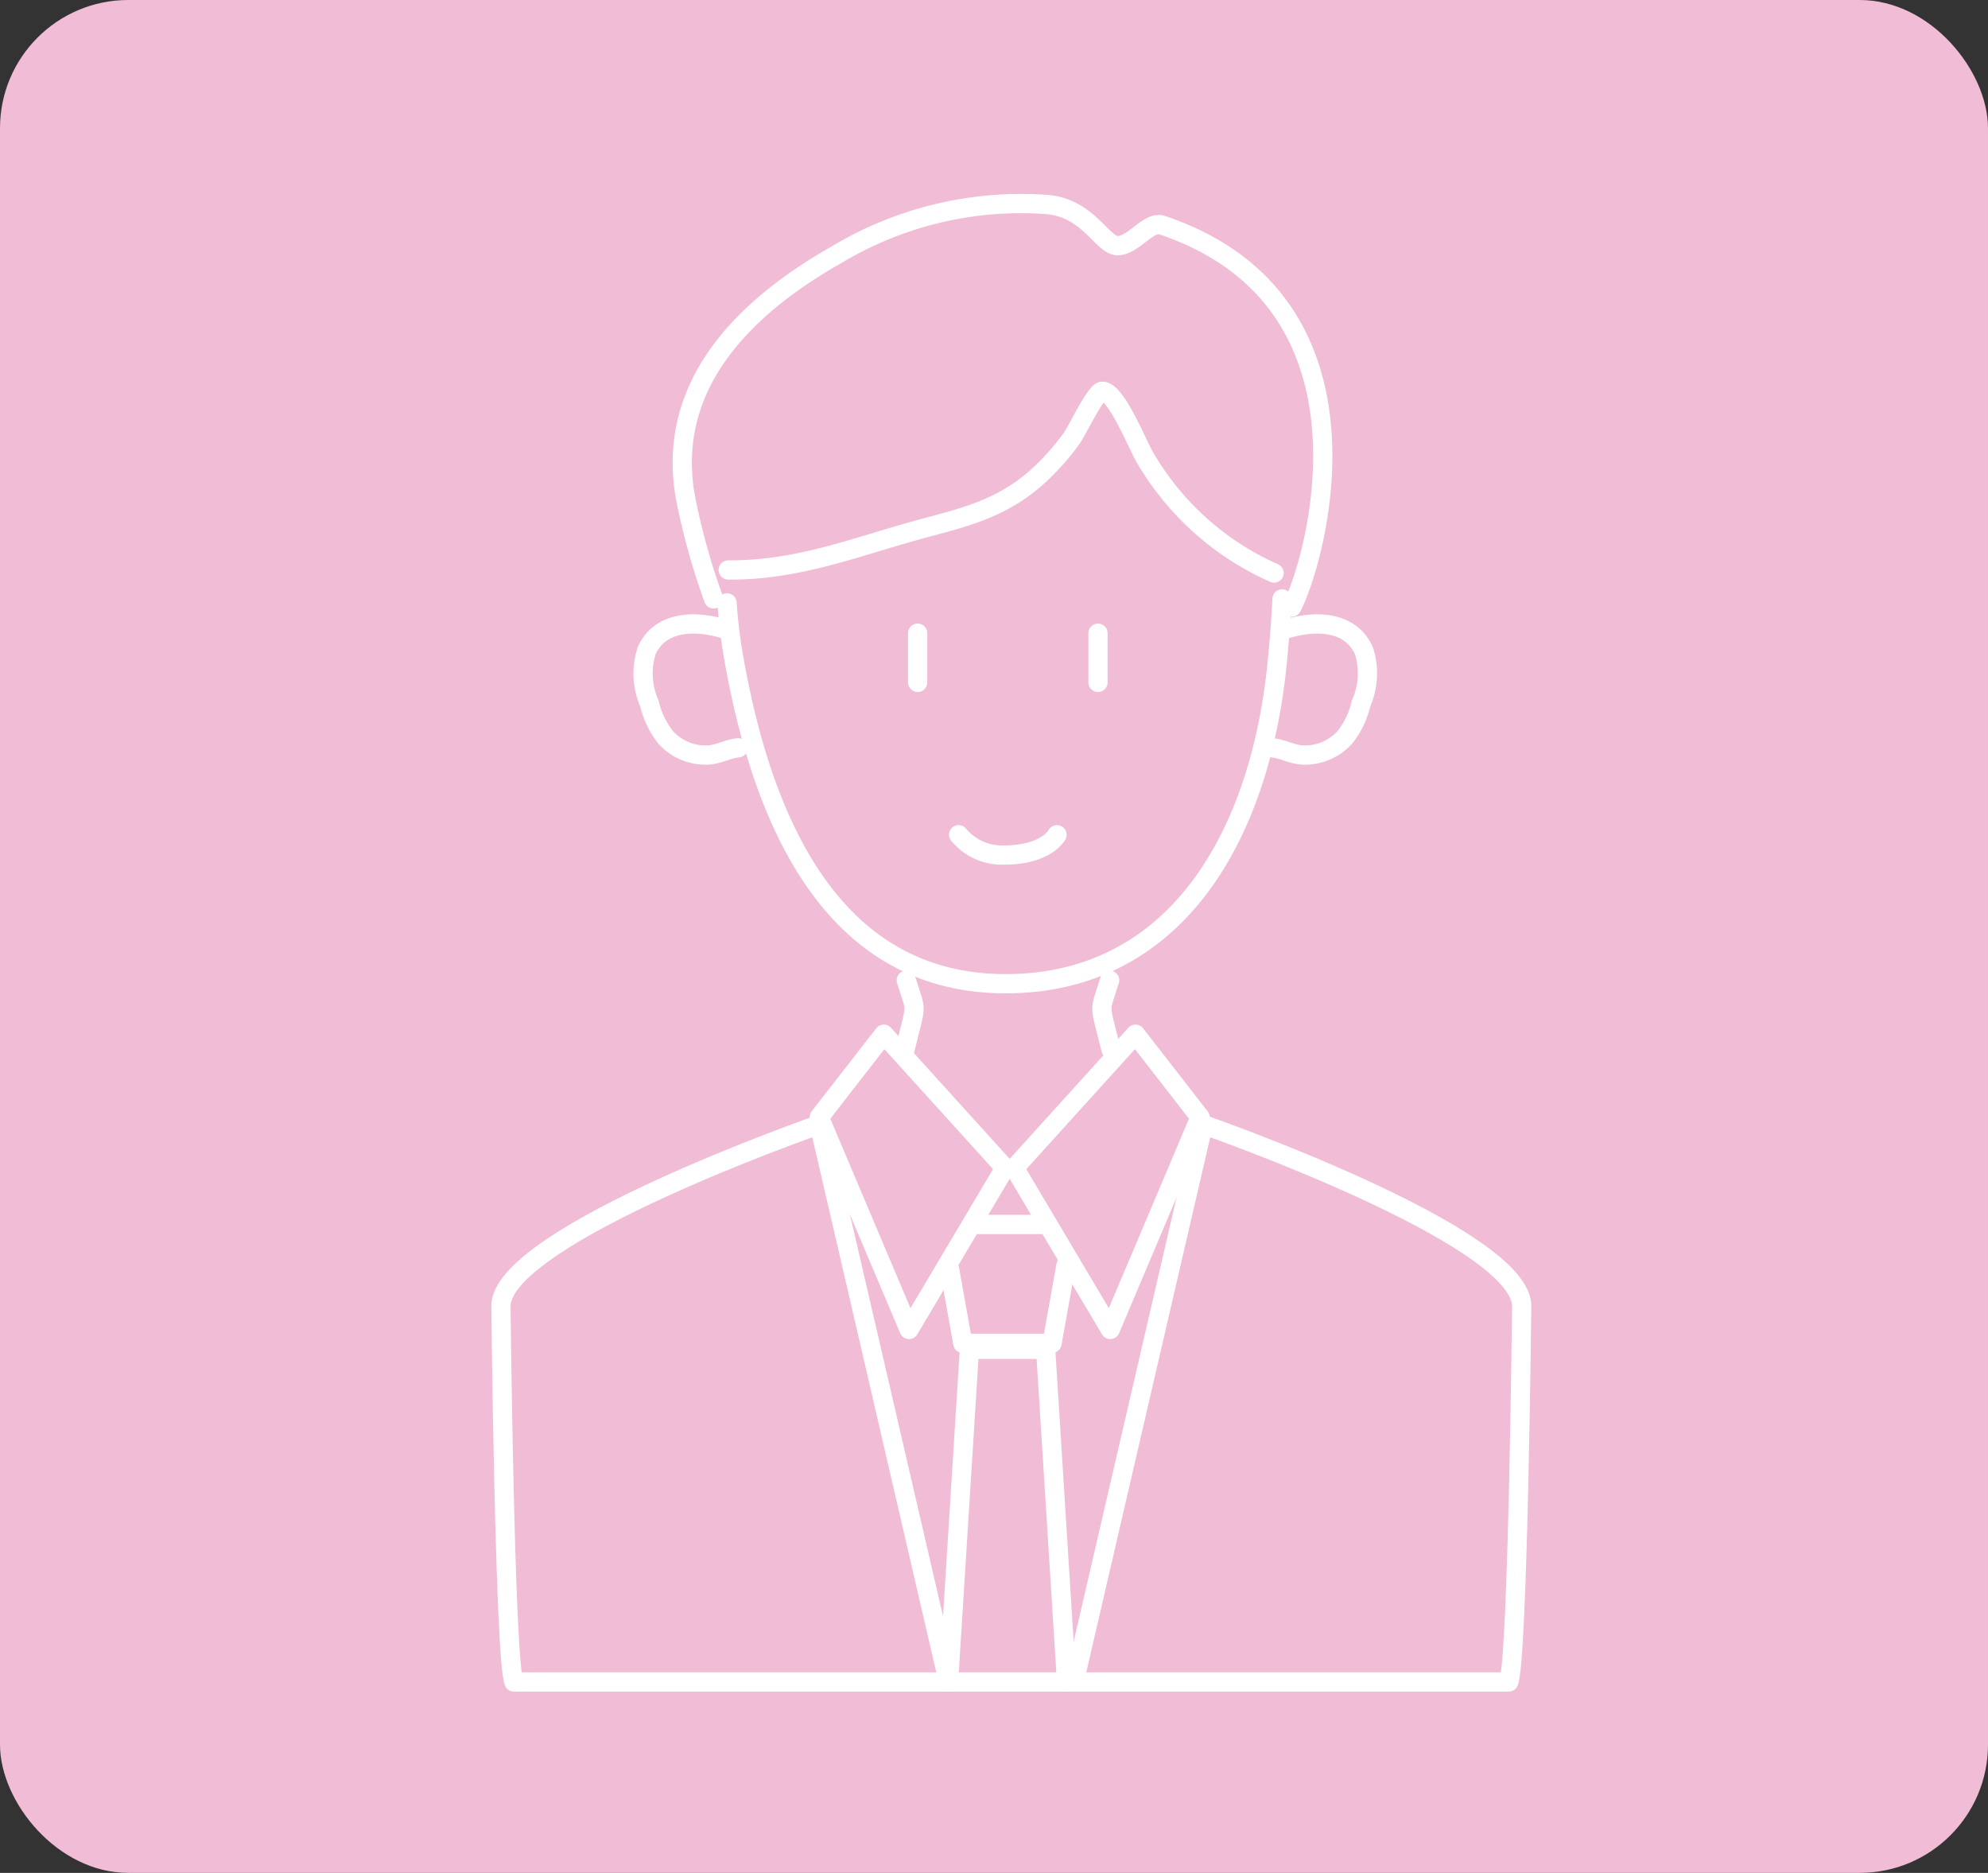
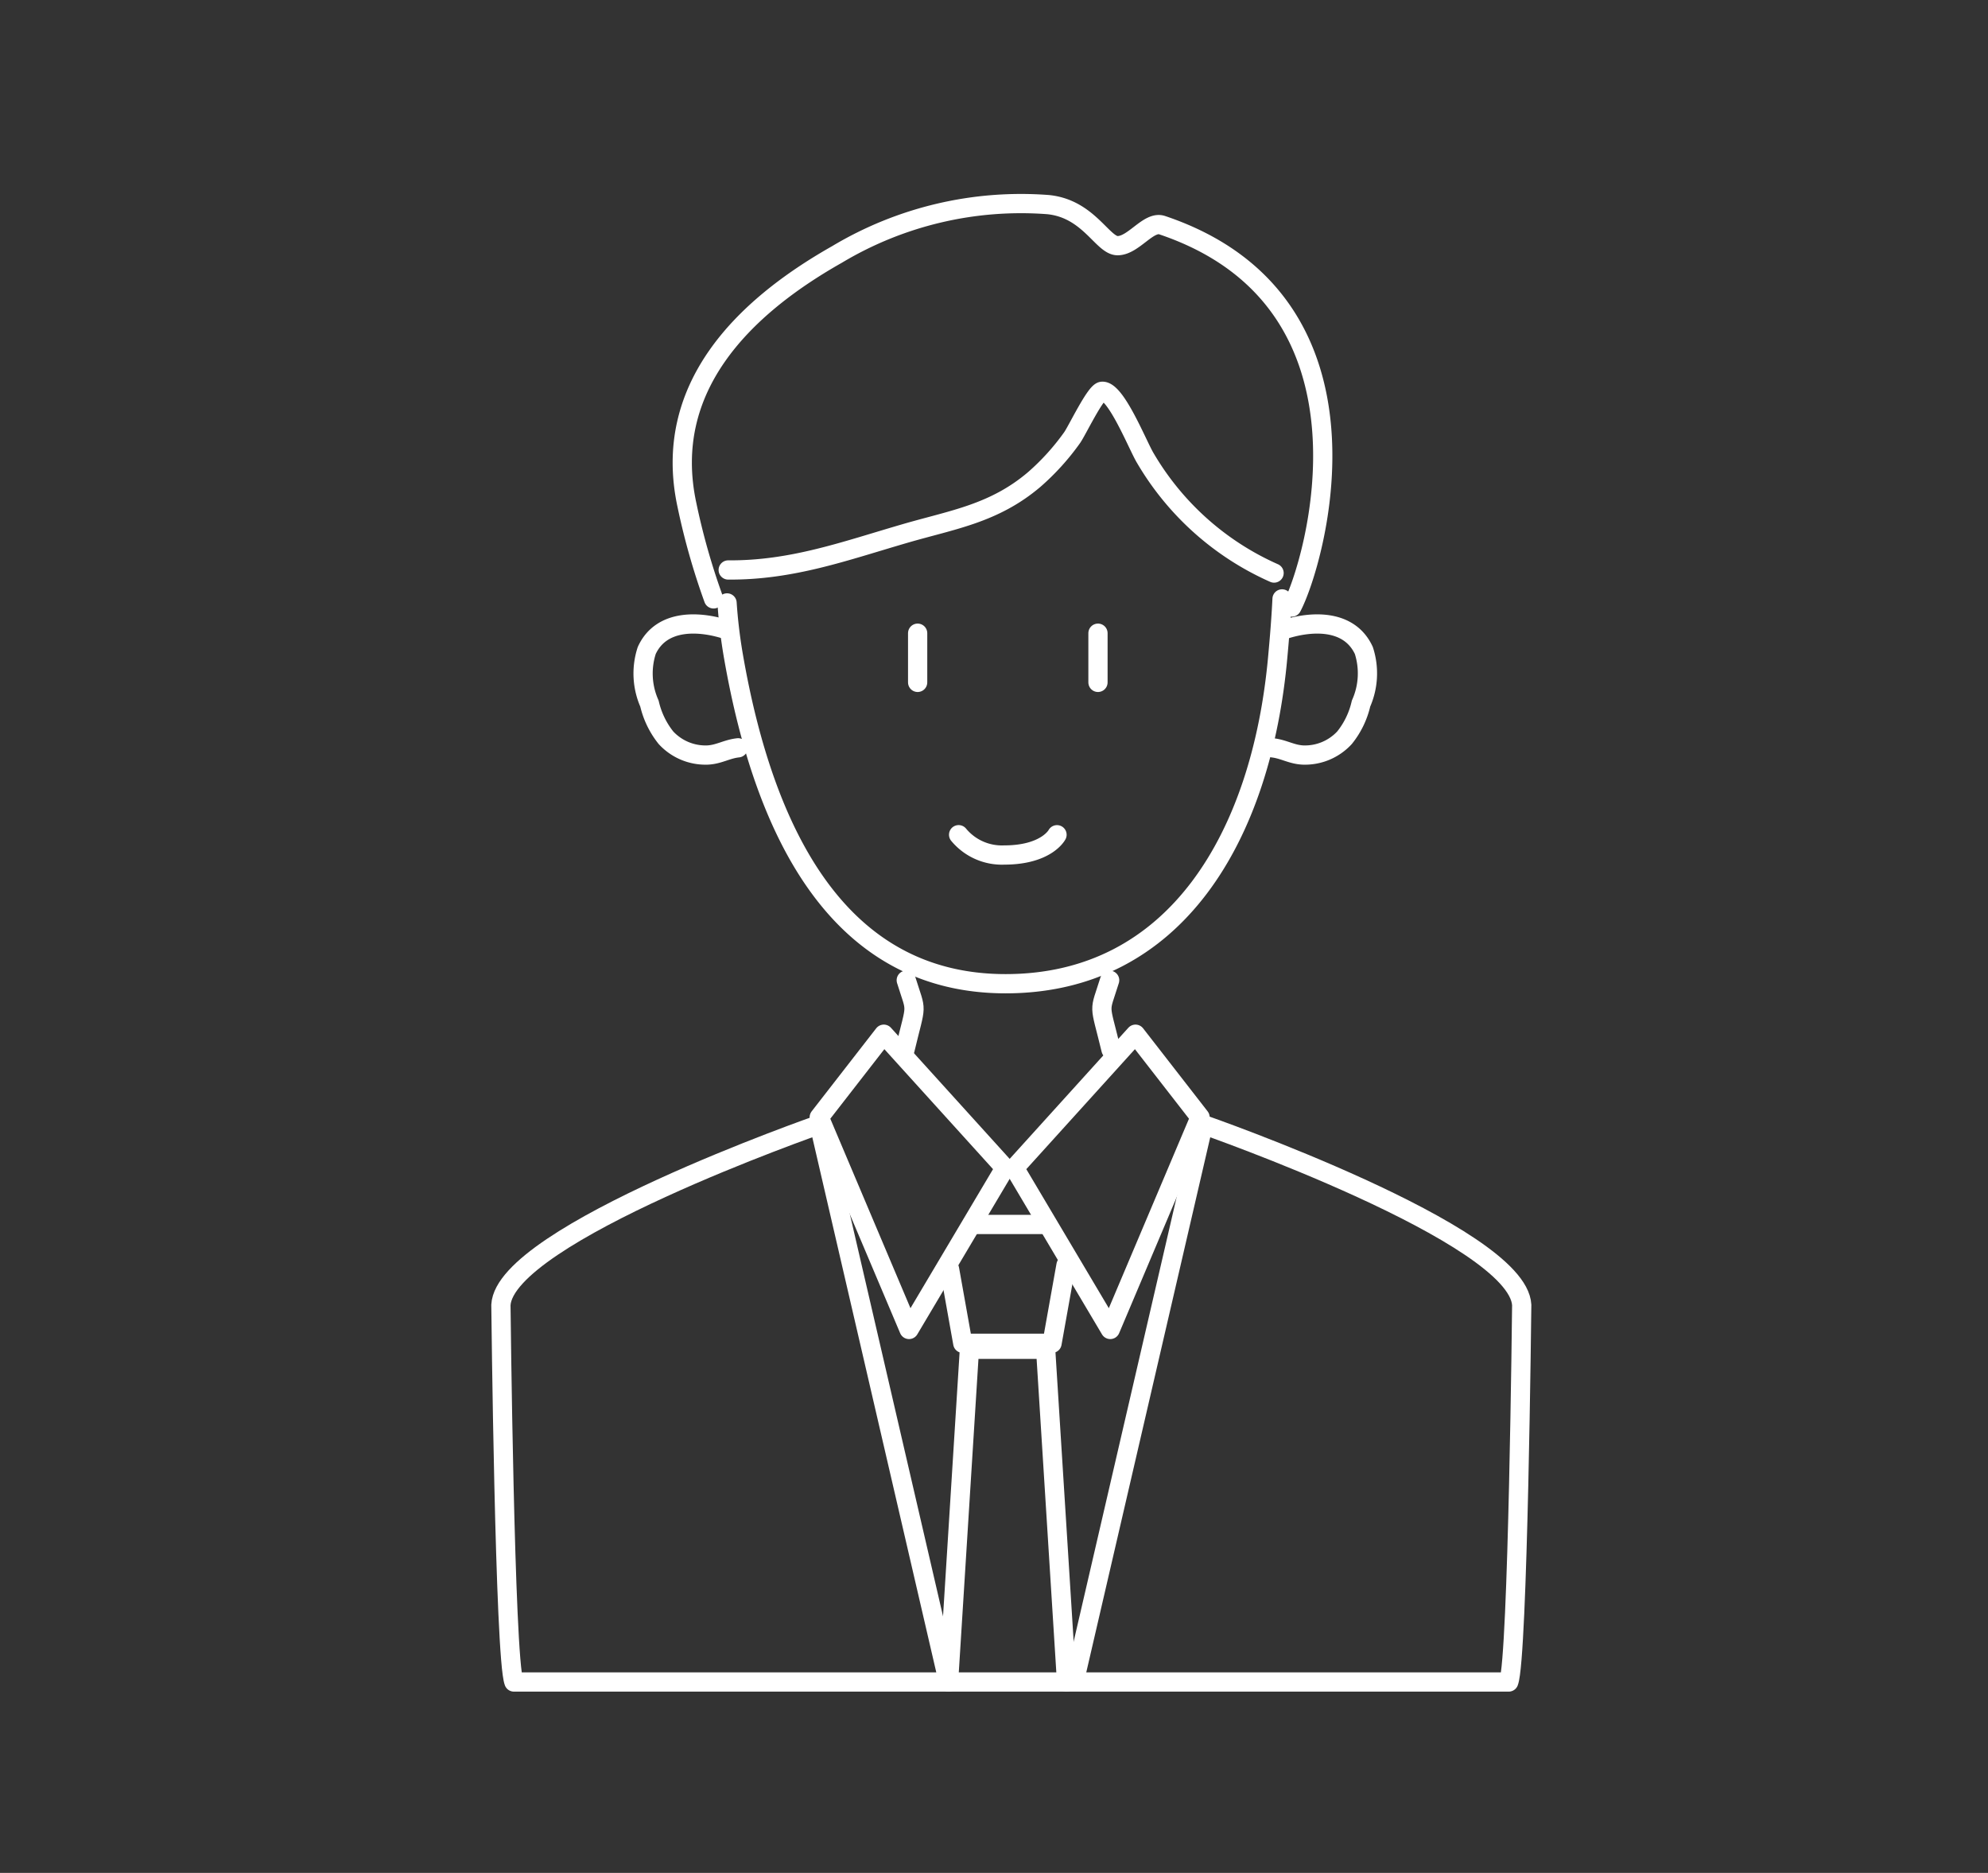
<svg xmlns="http://www.w3.org/2000/svg" id="グループ_2690" data-name="グループ 2690" width="155" height="146" viewBox="0 0 155 146">
  <rect x="0" y="0" width="155" height="146" fill="#333333" stroke="none" />
-   <rect id="長方形_471" data-name="長方形 471" width="155" height="146" rx="10" fill="#f1bcd6" />
  <g id="グループ_1688" data-name="グループ 1688" transform="translate(39.056 15.874)">
    <g id="グループ_1683" data-name="グループ 1683" transform="translate(31.502 60.54)">
      <path id="パス_5078" data-name="パス 5078" d="M598.008,403.655c.83,2.667.812,1.595-.1,5.413" transform="translate(-597.907 -403.655)" fill="none" stroke="#fff" stroke-linecap="round" stroke-linejoin="round" stroke-width="1.5" />
      <path id="パス_5079" data-name="パス 5079" d="M602.633,403.655c-.831,2.667-.816,1.595.108,5.413" transform="translate(-586.674 -403.655)" fill="none" stroke="#fff" stroke-linecap="round" stroke-linejoin="round" stroke-width="1.5" />
    </g>
    <g id="グループ_1687" data-name="グループ 1687" transform="translate(11.085 0)">
      <g id="グループ_1684" data-name="グループ 1684">
        <path id="パス_5080" data-name="パス 5080" d="M594.208,405.543c4.988.037,9.1-1.483,13.784-2.843,3.718-1.084,6.937-1.542,10.081-4.214a18.718,18.718,0,0,0,2.939-3.245c.373-.51,1.822-3.565,2.336-3.625,1.077-.123,2.805,4.262,3.379,5.2a21.924,21.924,0,0,0,10.04,8.967" transform="translate(-587.572 -376.985)" fill="none" stroke="#fff" stroke-linecap="round" stroke-linejoin="round" stroke-width="1.5" />
        <path id="パス_5081" data-name="パス 5081" d="M599.126,396.991c-2.22-.771-5.268-.946-6.415,1.561a5.792,5.792,0,0,0,.212,4.139,6.645,6.645,0,0,0,1.285,2.66,4.2,4.2,0,0,0,3.256,1.349c.894-.048,1.486-.466,2.373-.562" transform="translate(-592.427 -363.716)" fill="none" stroke="#fff" stroke-linecap="round" stroke-linejoin="round" stroke-width="1.5" />
        <path id="パス_5082" data-name="パス 5082" d="M606.307,396.991c2.22-.771,5.268-.946,6.423,1.561a5.8,5.8,0,0,1-.22,4.139,6.548,6.548,0,0,1-1.286,2.66,4.2,4.2,0,0,1-3.256,1.349c-.894-.048-1.486-.466-2.373-.562" transform="translate(-556.535 -363.716)" fill="none" stroke="#fff" stroke-linecap="round" stroke-linejoin="round" stroke-width="1.5" />
        <path id="パス_5083" data-name="パス 5083" d="M637.452,395.96c-.078,1.591-.205,3.1-.332,4.478-1.252,14.041-7.984,25.519-21.22,25.519-12.972,0-18.806-11.634-21.22-25.519a40.1,40.1,0,0,1-.5-4.165" transform="translate(-587.634 -365.145)" fill="none" stroke="#fff" stroke-linecap="round" stroke-linejoin="round" stroke-width="1.5" />
        <path id="パス_5084" data-name="パス 5084" d="M595.688,418.5a53.747,53.747,0,0,1-2.086-7.358c-1.937-9.056,4.329-15.319,11.713-19.495a27.927,27.927,0,0,1,16.459-3.882c3.17.32,4.24,3.2,5.413,3.2,1.244,0,2.41-1.952,3.469-1.6,17.949,6.035,11.869,26.48,10.111,29.773" transform="translate(-590.192 -387.688)" fill="none" stroke="#fff" stroke-linecap="round" stroke-linejoin="round" stroke-width="1.5" />
      </g>
      <g id="グループ_1686" data-name="グループ 1686" transform="translate(21.406 33.487)">
        <g id="グループ_1685" data-name="グループ 1685">
          <line id="線_210" data-name="線 210" y2="3.834" fill="none" stroke="#fff" stroke-linecap="round" stroke-linejoin="round" stroke-width="1.5" />
          <line id="線_211" data-name="線 211" y2="3.834" transform="translate(14.06)" fill="none" stroke="#fff" stroke-linecap="round" stroke-linejoin="round" stroke-width="1.5" />
        </g>
        <path id="パス_5085" data-name="パス 5085" d="M599.03,400.894a4.379,4.379,0,0,0,3.543,1.583c3.315,0,4.127-1.58,4.127-1.58" transform="translate(-595.835 -385.185)" fill="none" stroke="#fff" stroke-linecap="round" stroke-linejoin="round" stroke-width="1.5" />
      </g>
    </g>
    <line id="線_212" data-name="線 212" x2="5.274" transform="translate(37.015 79.578)" fill="none" stroke="#fff" stroke-linecap="round" stroke-linejoin="round" stroke-width="1.5" />
    <path id="パス_5086" data-name="パス 5086" d="M607.919,409.512l-1.088,6.084h-6.959l-1.032-5.778" transform="translate(-563.862 -326.755)" fill="none" stroke="#fff" stroke-linecap="round" stroke-linejoin="round" stroke-width="1.5" />
    <path id="パス_5087" data-name="パス 5087" d="M598.819,437.086l1.628-25.94h5.942l1.632,25.94" transform="translate(-563.919 -321.838)" fill="none" stroke="#fff" stroke-linecap="round" stroke-linejoin="round" stroke-width="1.5" />
    <path id="パス_5088" data-name="パス 5088" d="M624.339,449.9l-10.07-43.453s-24.524,8.542-24.819,14.063c0,0,.295,27.538,1.014,29.39h77.563c.719-1.852,1.013-29.39,1.013-29.39-.3-5.521-24.826-14.063-24.826-14.063L634.145,449.9" transform="translate(-589.451 -334.653)" fill="none" stroke="#fff" stroke-linecap="round" stroke-linejoin="round" stroke-width="1.5" />
    <path id="パス_5089" data-name="パス 5089" d="M610.59,415.134l-9.444-10.427-5.033,6.475,7,16.541,7.477-12.588" transform="translate(-571.294 -339.959)" fill="none" stroke="#fff" stroke-linecap="round" stroke-linejoin="round" stroke-width="1.5" />
    <path id="パス_5090" data-name="パス 5090" d="M600.2,415.134l9.44-10.427,5.033,6.475-7,16.541L600.2,415.134" transform="translate(-560.164 -339.959)" fill="none" stroke="#fff" stroke-linecap="round" stroke-linejoin="round" stroke-width="1.5" />
  </g>
</svg>